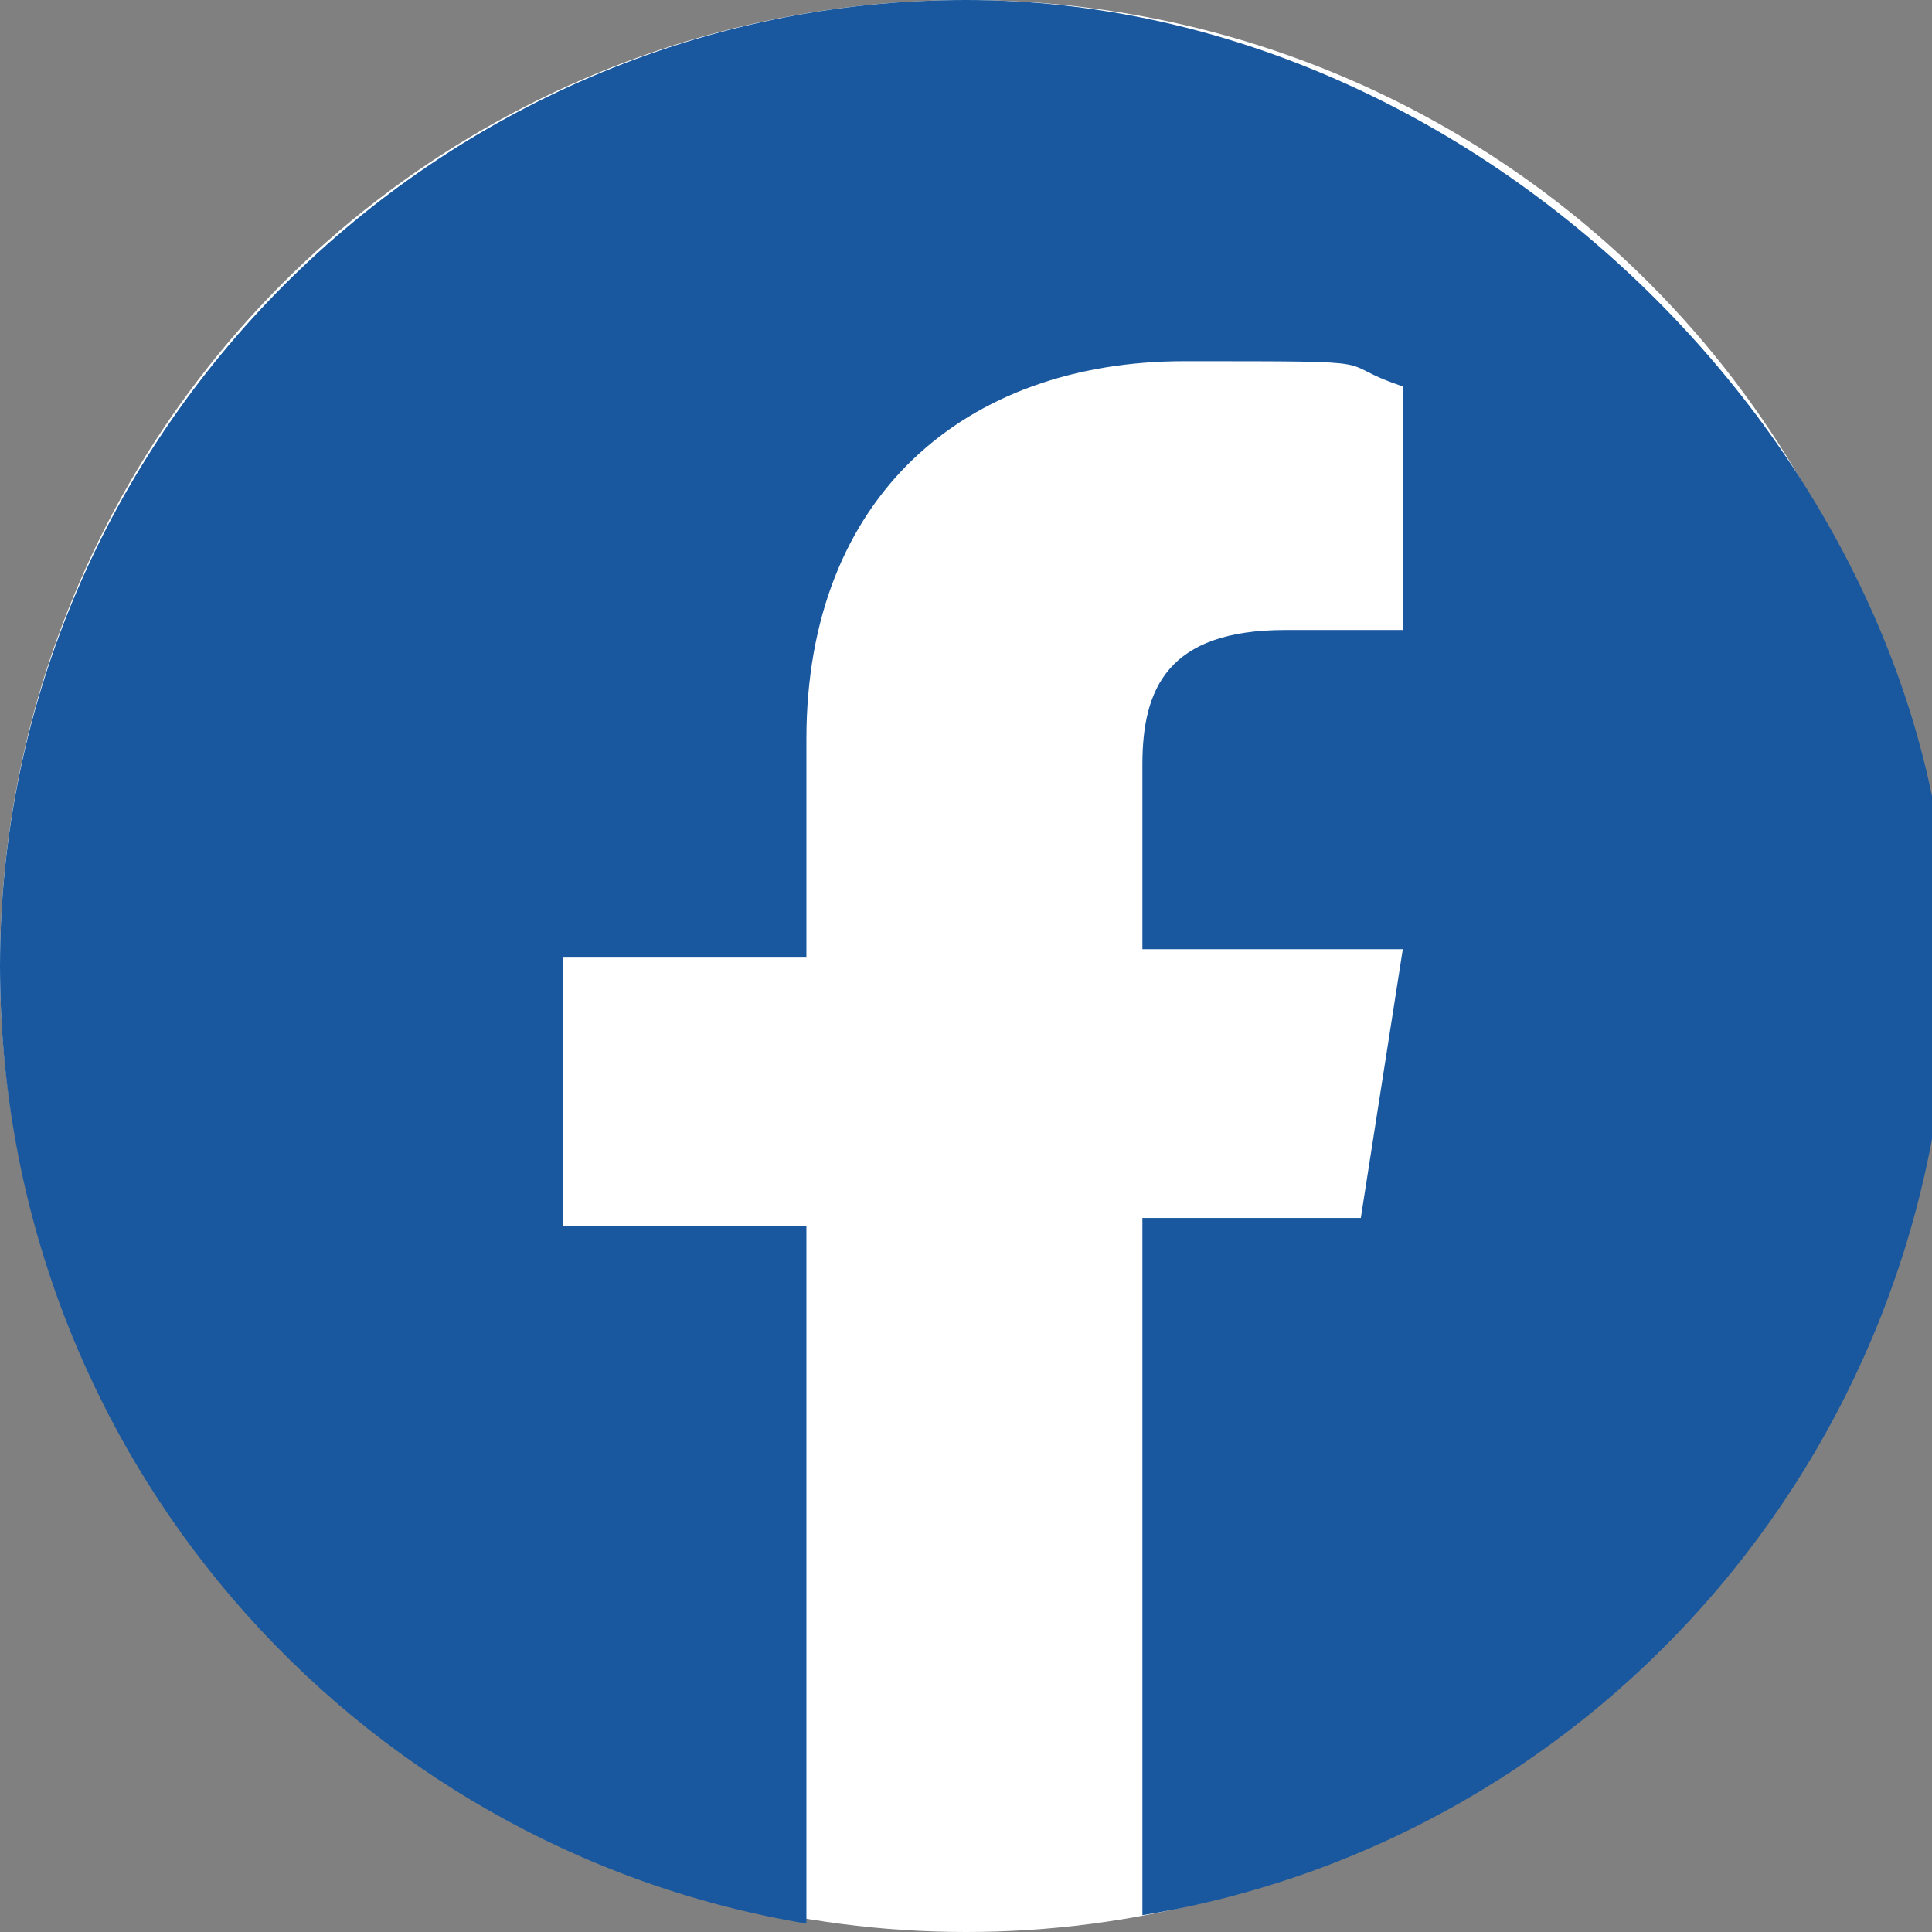
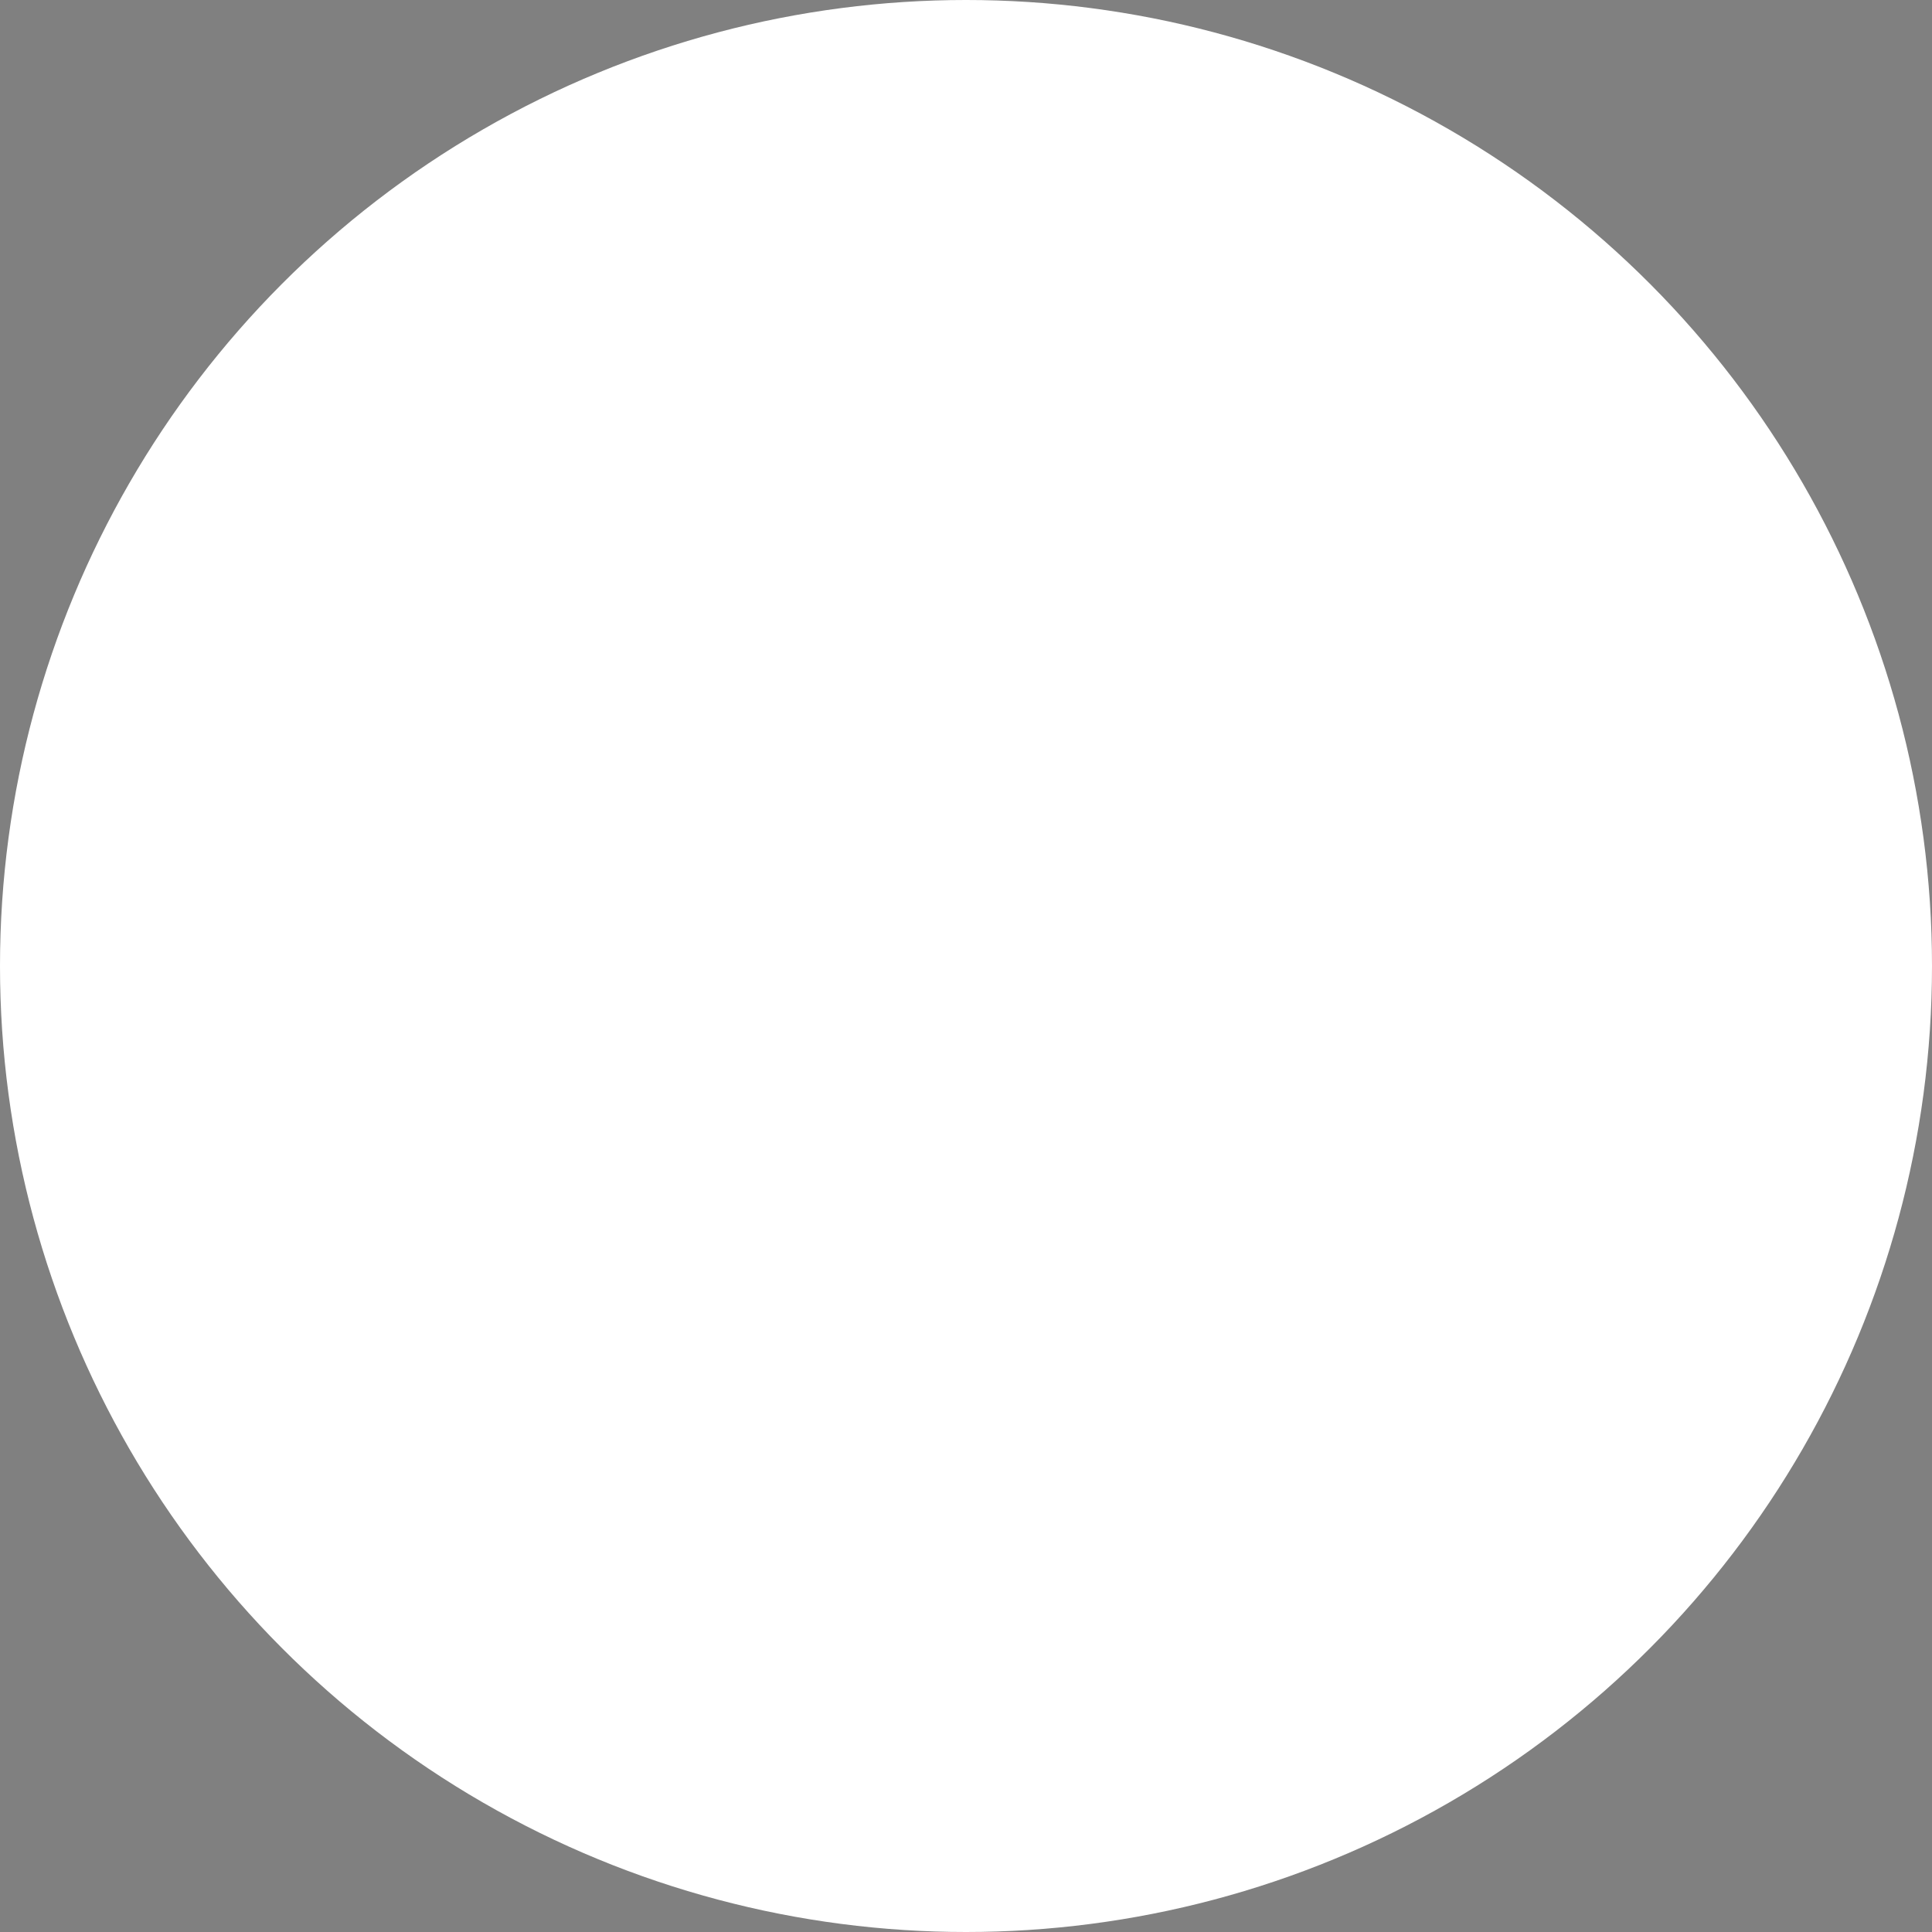
<svg xmlns="http://www.w3.org/2000/svg" id="Capa_1" version="1.1" viewBox="0 0 23 23">
  <rect x="0" y="0" width="23" height="23" fill="#808080" stroke="none" />
  <defs>
    <style>
      .st0 {
        fill: #19589f;
        fill-rule: evenodd;
      }

      .st1 {
        fill: #fff;
      }
    </style>
  </defs>
  <circle class="st1" cx="11.5" cy="11.5" r="11.5" />
-   <path class="st0" d="M0,11.5c0,5.8,4.2,10.5,9.6,11.4v-8.3h-2.9v-3.2h2.9v-2.6c0-2.9,1.9-4.5,4.5-4.5s1.7,0,2.6.3v2.9h-1.4c-1.4,0-1.7.7-1.7,1.6v2.2h3.1l-.5,3.2h-2.6v8.3c5.5-.9,9.6-5.7,9.6-11.4S17.8,0,11.5,0,0,5.2,0,11.5Z" />
</svg>